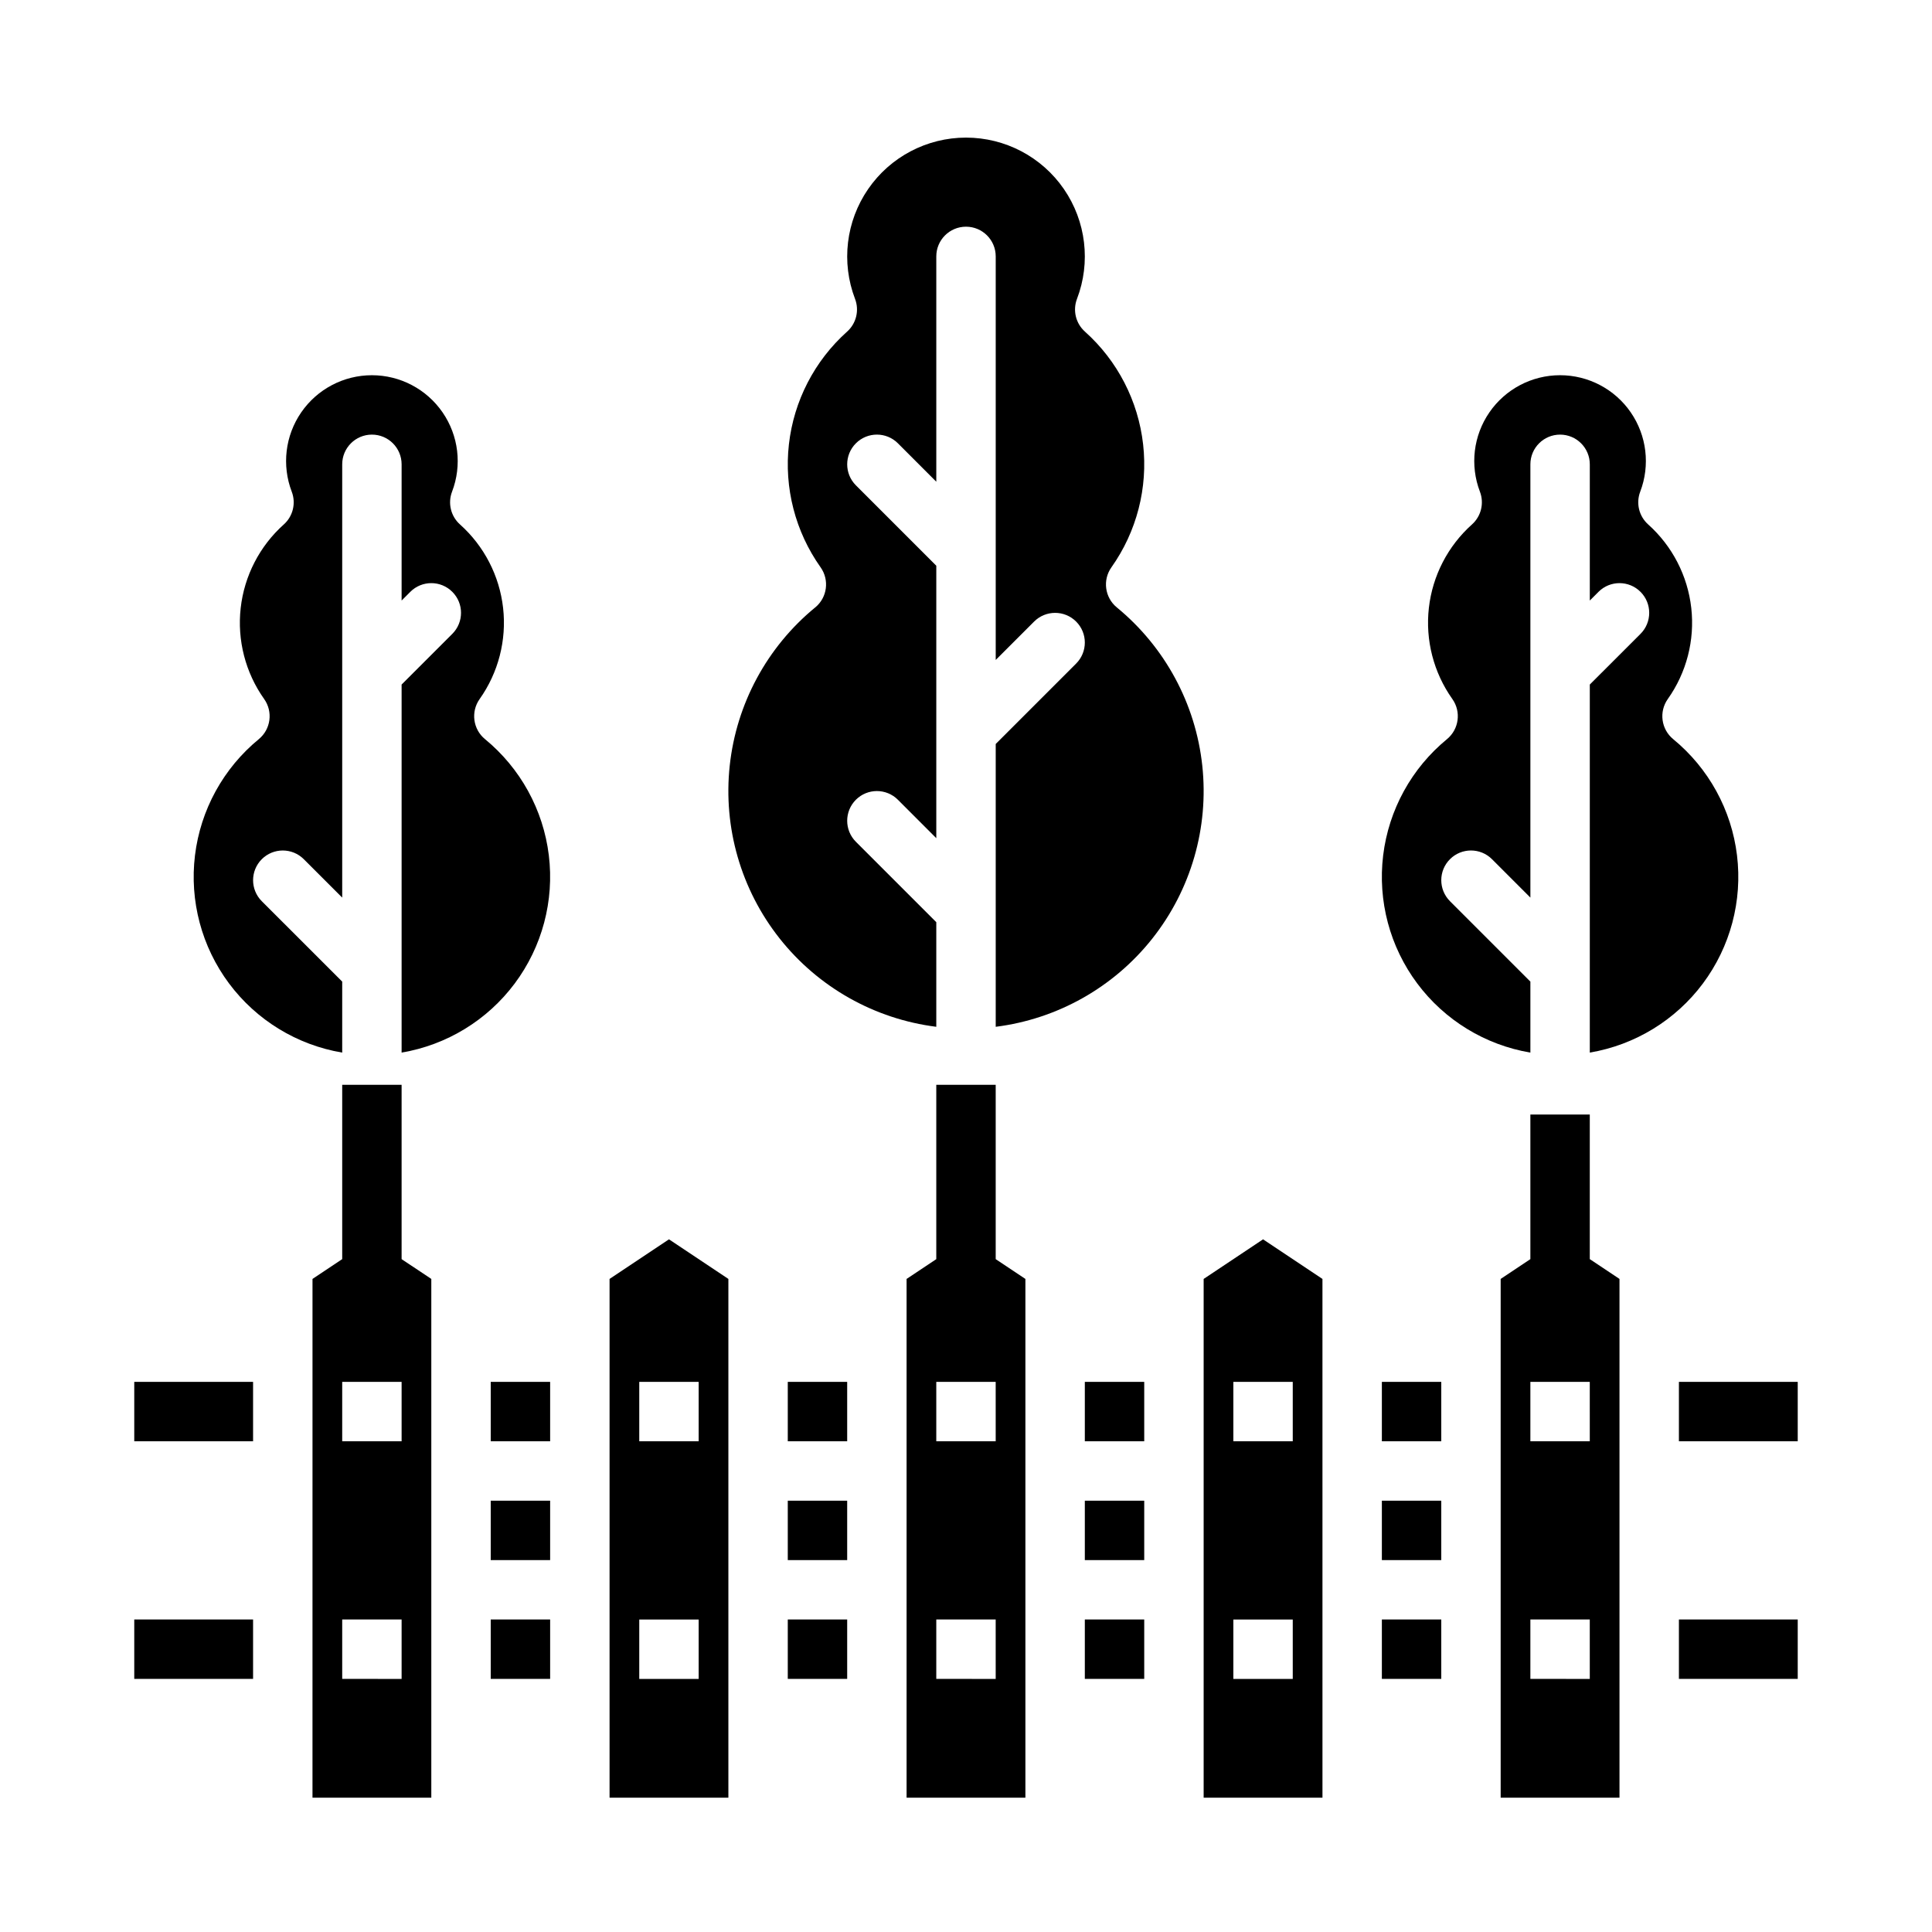
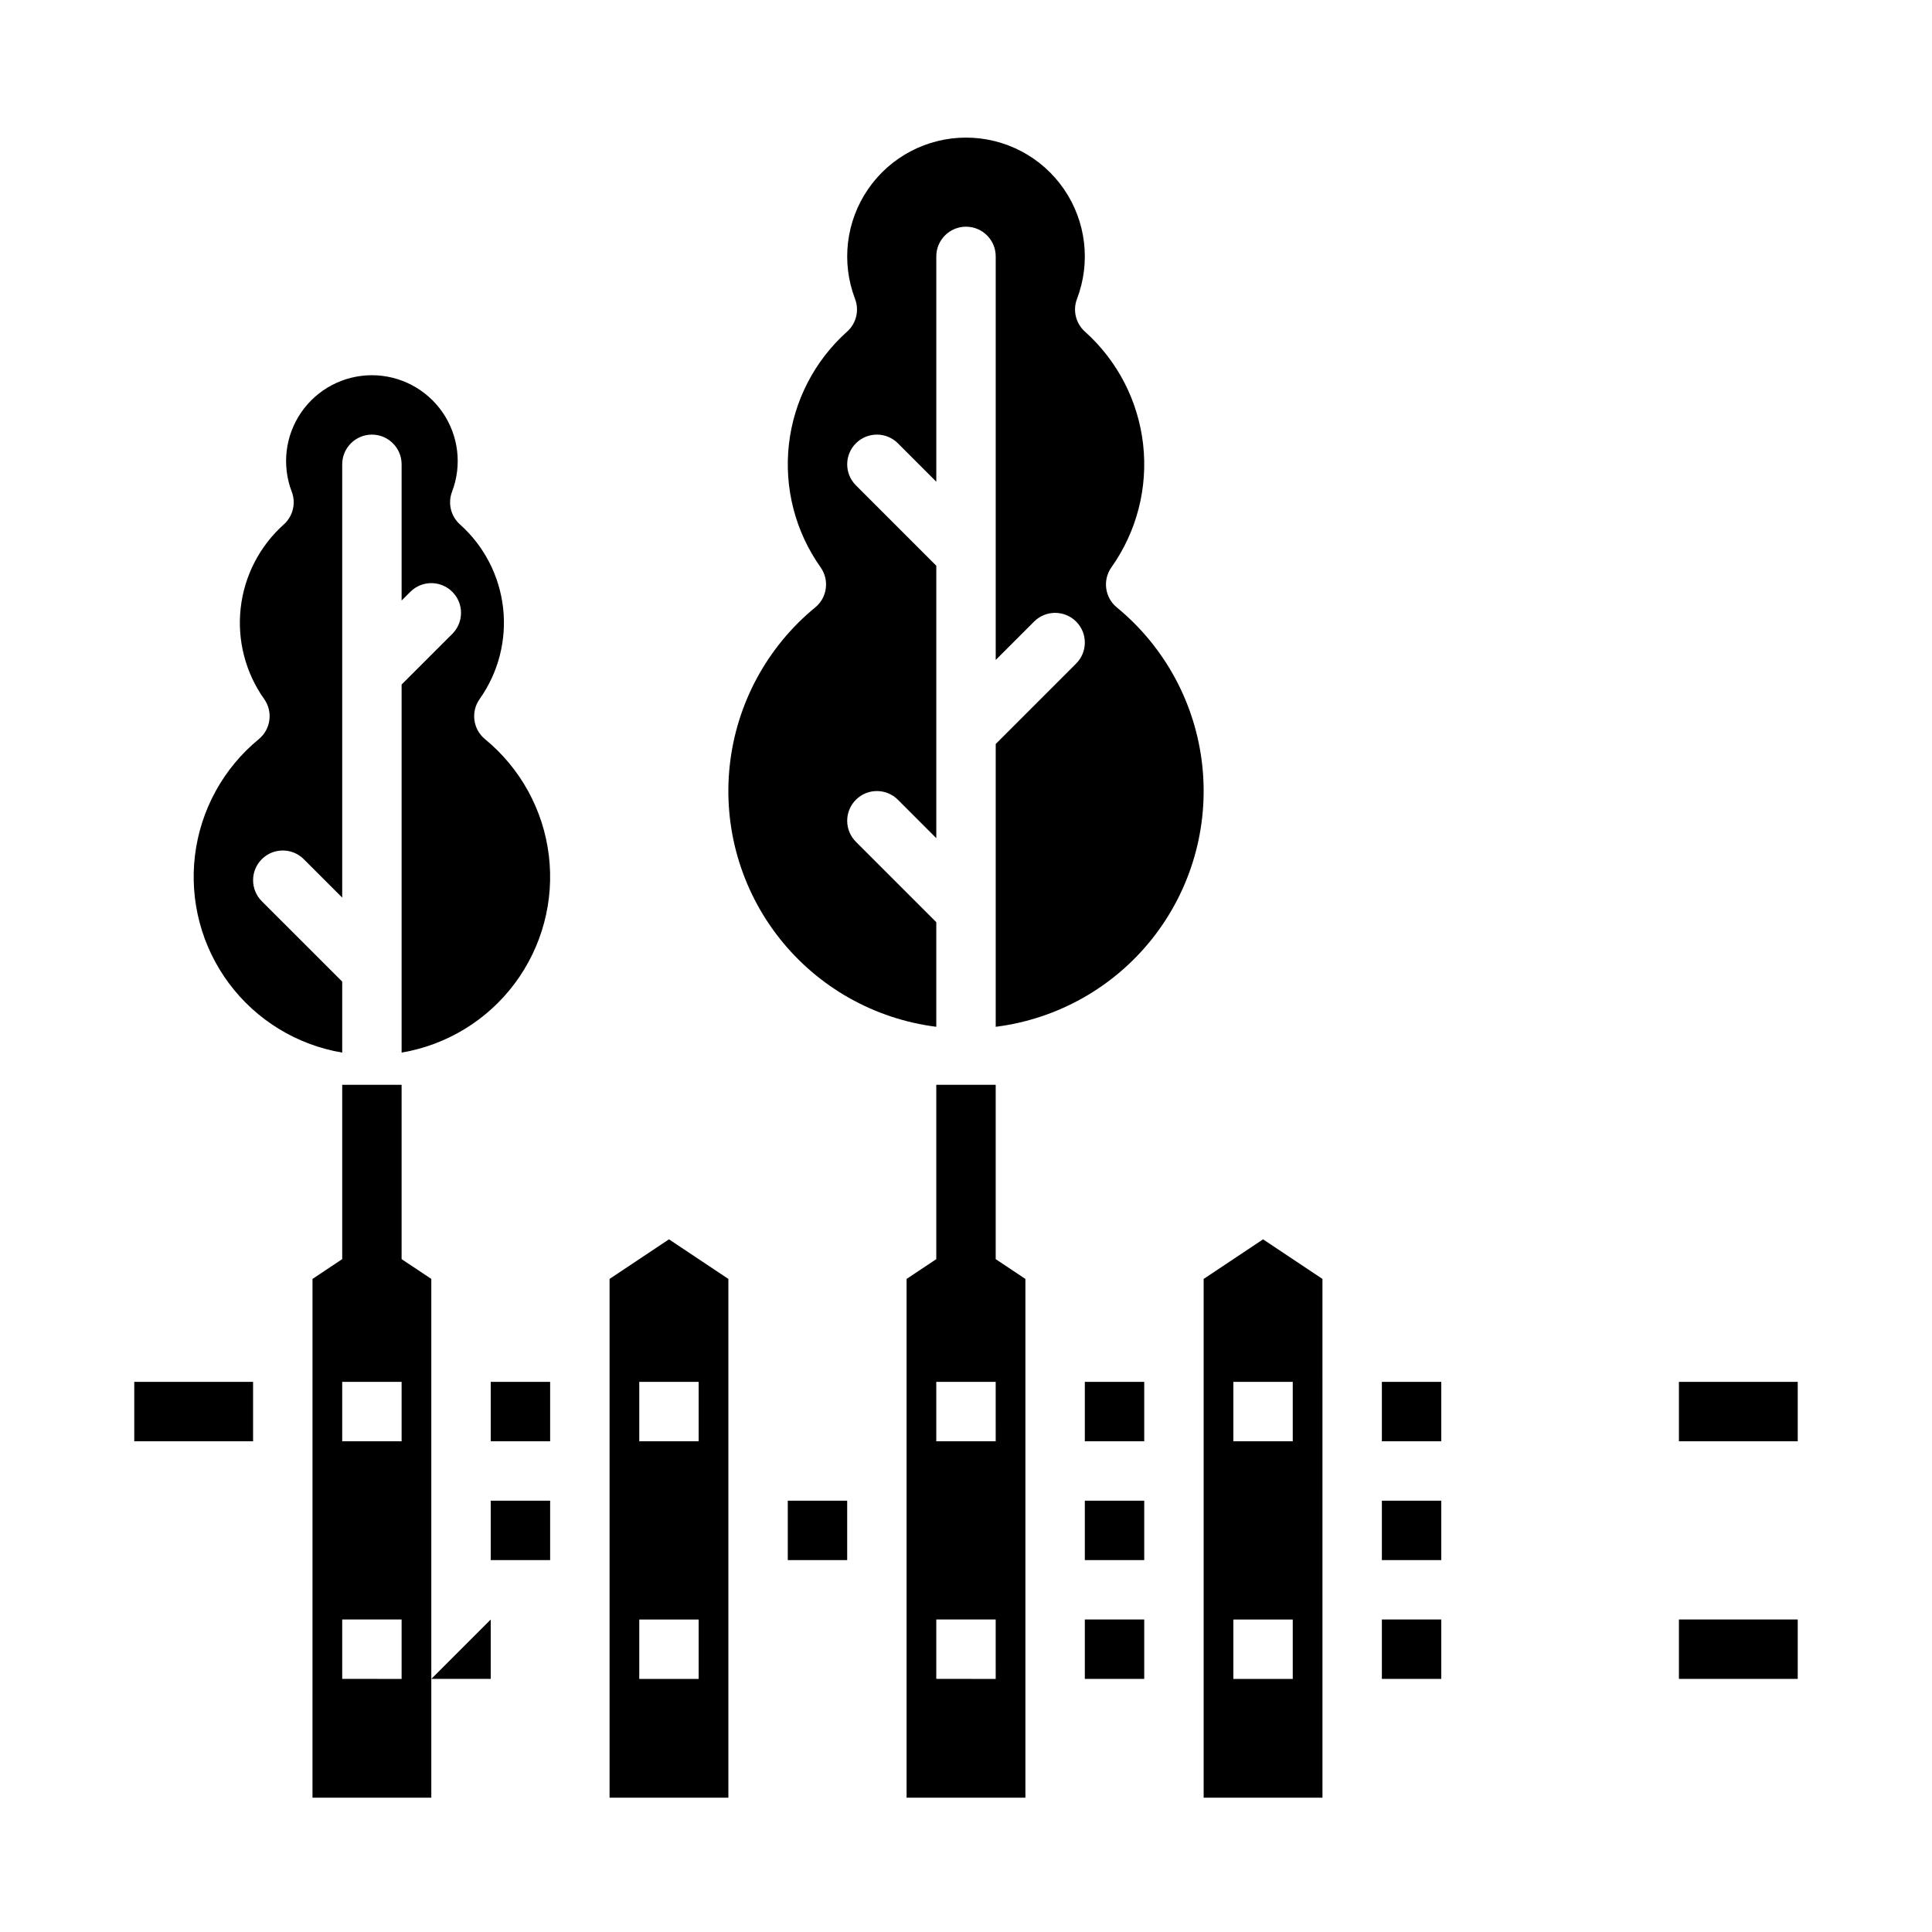
<svg xmlns="http://www.w3.org/2000/svg" fill="#000000" width="800px" height="800px" version="1.1" viewBox="144 144 512 512">
  <g>
    <path d="m360.04 304.97c-12.758 10.473-20.891 25.531-22.656 41.938-1.766 16.406 2.984 32.852 13.223 45.793 10.238 12.941 25.148 21.348 41.52 23.41v-27.723l-21.312-21.312 0.004 0.004c-3.074-3.074-3.074-8.059 0-11.137 3.074-3.074 8.059-3.074 11.133 0l10.176 10.184v-72.203l-21.312-21.312 0.004 0.004c-3.074-3.074-3.074-8.059 0-11.133 3.074-3.074 8.059-3.078 11.133-0.004l10.176 10.184v-59.715c0-4.348 3.527-7.871 7.875-7.871s7.871 3.523 7.871 7.871v106.95l10.176-10.176c3.074-3.074 8.059-3.074 11.133 0 3.078 3.074 3.074 8.059 0 11.133l-21.309 21.309v74.949c16.371-2.062 31.281-10.465 41.52-23.406 10.238-12.945 14.988-29.387 13.223-45.797-1.762-16.406-9.898-31.465-22.652-41.938-3.191-2.621-3.812-7.266-1.422-10.633 6.703-9.461 9.691-21.055 8.395-32.57-1.297-11.52-6.789-22.16-15.426-29.891-2.43-2.176-3.266-5.629-2.098-8.676 3.699-9.68 2.402-20.562-3.473-29.098-5.875-8.539-15.574-13.637-25.938-13.637s-20.066 5.098-25.941 13.637c-5.875 8.535-7.172 19.418-3.473 29.098 1.168 3.047 0.336 6.5-2.094 8.676-8.641 7.731-14.133 18.371-15.43 29.891s1.691 23.113 8.395 32.57c2.391 3.371 1.77 8.016-1.418 10.637z" />
    <path d="m272.53 339.88c-3.188-2.621-3.809-7.266-1.418-10.633 4.965-7.008 7.176-15.598 6.215-24.129-0.961-8.535-5.031-16.414-11.43-22.141-2.43-2.176-3.266-5.629-2.098-8.676 2.672-6.988 1.734-14.848-2.508-21.012-4.246-6.168-11.25-9.852-18.734-9.852-7.484 0-14.492 3.684-18.734 9.852-4.242 6.164-5.18 14.023-2.508 21.012 1.168 3.047 0.332 6.5-2.098 8.676-6.398 5.727-10.469 13.605-11.43 22.141-0.961 8.531 1.25 17.121 6.215 24.129 2.391 3.367 1.773 8.008-1.414 10.633-9.387 7.707-15.445 18.738-16.914 30.797s1.766 24.219 9.031 33.957c7.266 9.734 18.004 16.293 29.984 18.316v-18.812l-21.312-21.309c-3.074-3.074-3.074-8.059 0-11.133 3.074-3.074 8.059-3.074 11.133 0l10.18 10.176v-114.82c0-4.348 3.523-7.875 7.871-7.875s7.871 3.527 7.871 7.875v36.098l2.305-2.305v-0.004c3.074-3.074 8.059-3.074 11.133 0.004 3.078 3.074 3.074 8.059 0 11.133l-13.438 13.434v97.535c11.977-2.023 22.715-8.586 29.98-18.32s10.504-21.898 9.035-33.957c-1.469-12.059-7.527-23.086-16.918-30.793z" />
-     <path d="m352.77 510.21h15.742v15.742h-15.742z" />
    <path d="m305.54 482.93v137.48h31.488v-137.48l-15.742-10.496zm23.613 106h-15.742v-15.742h15.742zm0-62.977h-15.742v-15.742h15.742z" />
    <path d="m352.77 541.7h15.742v15.742h-15.742z" />
-     <path d="m352.77 573.18h15.742v15.742h-15.742z" />
    <path d="m274.05 510.21h15.742v15.742h-15.742z" />
    <path d="m179.58 510.21h31.488v15.742h-31.488z" />
-     <path d="m179.58 573.18h31.488v15.742h-31.488z" />
    <path d="m274.05 541.7h15.742v15.742h-15.742z" />
-     <path d="m274.05 573.18h15.742v15.742h-15.742z" />
+     <path d="m274.05 573.18v15.742h-15.742z" />
    <path d="m510.21 573.18h15.742v15.742h-15.742z" />
    <path d="m510.21 541.7h15.742v15.742h-15.742z" />
    <path d="m462.98 482.93v137.48h31.488l-0.004-137.48-15.742-10.496zm23.613 106h-15.742v-15.742h15.742zm0-62.977h-15.742v-15.742h15.742z" />
    <path d="m510.21 510.21h15.742v15.742h-15.742z" />
-     <path d="m527.47 339.88c-9.391 7.707-15.449 18.738-16.918 30.797s1.766 24.219 9.035 33.957c7.266 9.734 18.004 16.293 29.98 18.316v-18.812l-21.312-21.312h0.004c-3.074-3.074-3.078-8.059 0-11.133 3.074-3.074 8.059-3.074 11.133 0l10.176 10.18v-114.82c0-4.348 3.523-7.875 7.871-7.875s7.875 3.527 7.875 7.875v36.098l2.305-2.305v-0.004c3.074-3.074 8.059-3.074 11.133 0.004 3.074 3.074 3.074 8.059 0 11.133l-13.438 13.434v97.535c11.977-2.023 22.715-8.586 29.98-18.32s10.5-21.898 9.031-33.957c-1.465-12.059-7.523-23.086-16.914-30.793-3.191-2.625-3.812-7.266-1.422-10.637 4.965-7.004 7.18-15.594 6.215-24.129-0.961-8.531-5.031-16.414-11.43-22.137-2.43-2.18-3.262-5.629-2.098-8.676 2.672-6.992 1.734-14.852-2.508-21.016-4.242-6.164-11.25-9.848-18.734-9.848s-14.488 3.684-18.73 9.848c-4.246 6.164-5.184 14.023-2.508 21.016 1.164 3.047 0.332 6.496-2.098 8.676-6.402 5.723-10.469 13.605-11.434 22.137-0.961 8.535 1.254 17.125 6.219 24.129 2.391 3.367 1.773 8.012-1.414 10.637z" />
    <path d="m588.93 510.21h31.488v15.742h-31.488z" />
    <path d="m431.49 573.18h15.742v15.742h-15.742z" />
    <path d="m588.93 573.18h31.488v15.742h-31.488z" />
    <path d="m431.49 510.21h15.742v15.742h-15.742z" />
    <path d="m431.49 541.7h15.742v15.742h-15.742z" />
    <path d="m250.43 431.49h-15.742v46.195l-7.871 5.246-0.004 137.48h31.488v-137.48l-7.871-5.246zm0 157.44-15.742-0.004v-15.742h15.742zm0-62.977-15.742-0.004v-15.742h15.742z" />
    <path d="m407.87 431.49h-15.746v46.195l-7.871 5.246v137.48h31.488v-137.48l-7.871-5.246zm0 157.44-15.746-0.004v-15.742h15.742zm0-62.977-15.746-0.004v-15.742h15.742z" />
-     <path d="m565.31 439.36h-15.746v38.324l-7.871 5.246v137.48h31.488v-137.48l-7.871-5.246zm0 149.57-15.746-0.004v-15.742h15.742zm0-62.977-15.746-0.004v-15.742h15.742z" />
  </g>
</svg>